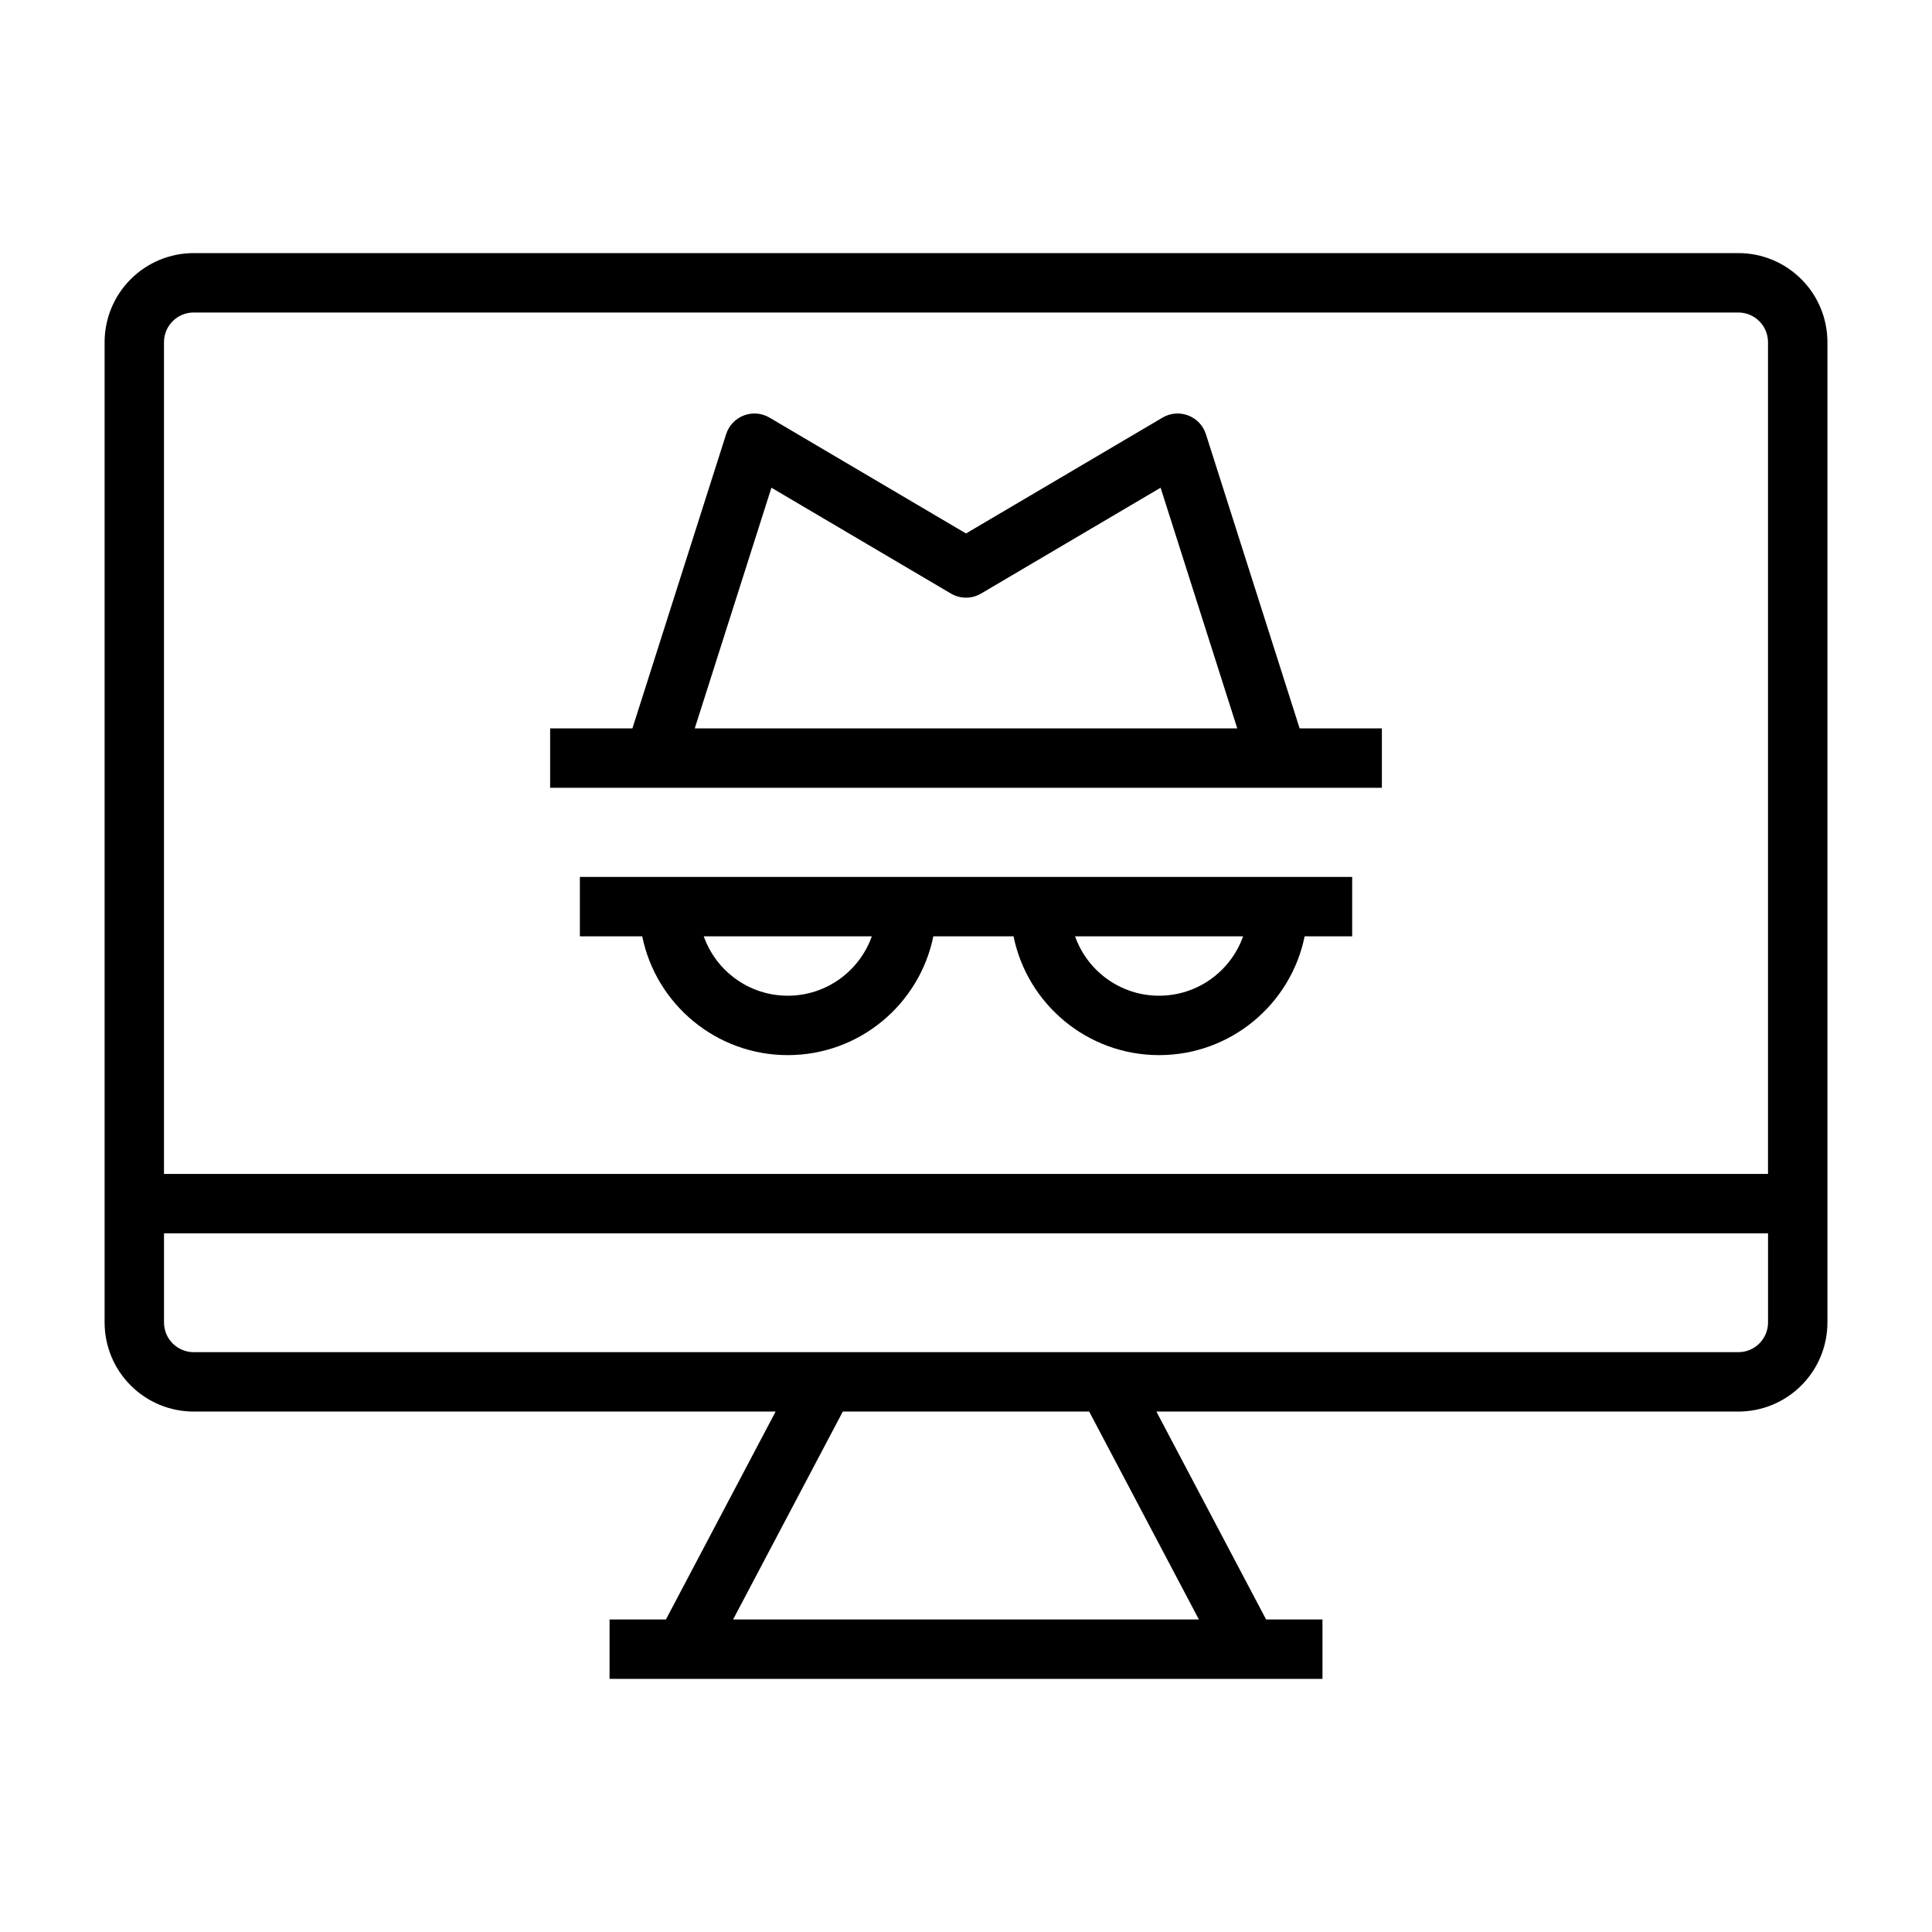
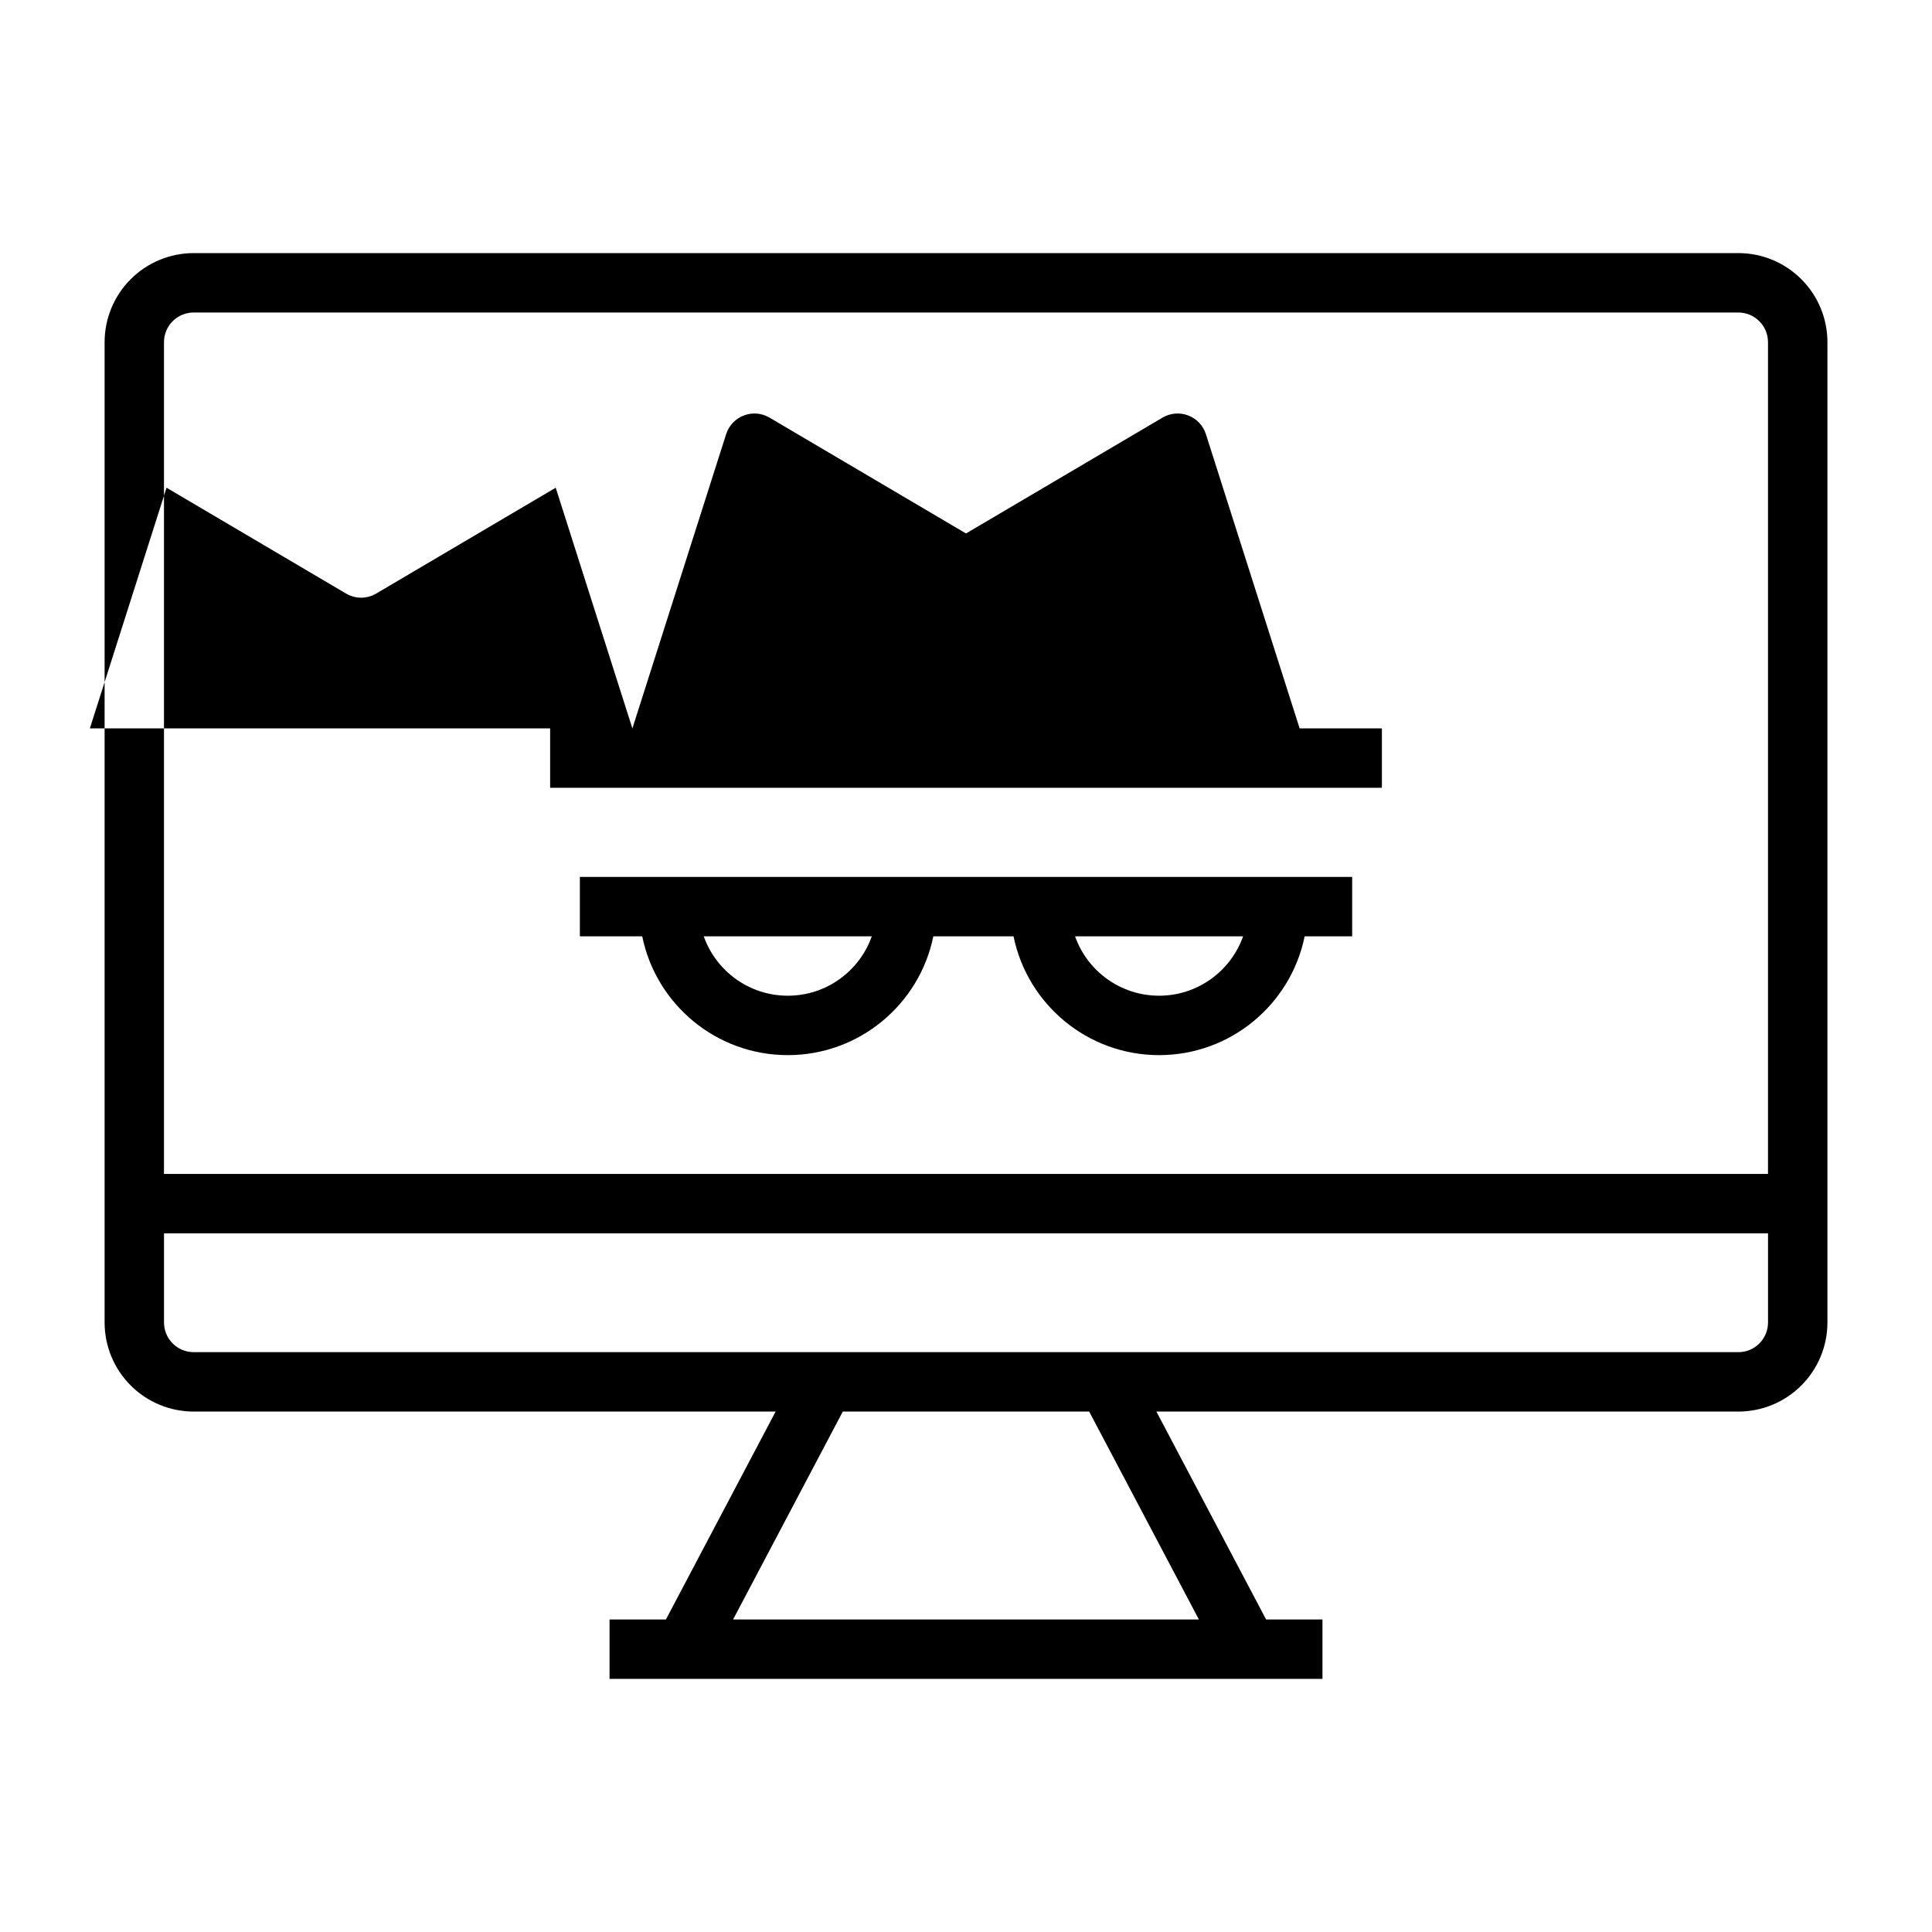
<svg xmlns="http://www.w3.org/2000/svg" fill="#000000" width="800px" height="800px" version="1.1" viewBox="144 144 512 512">
-   <path d="m349.55 518.08-29.078 55.105h-14.934v15.742h188.93v-15.742h-14.934l-29.078-55.105h154.22c6.266 0 12.273-2.488 16.695-6.918 4.434-4.426 6.918-10.43 6.918-16.695v-259.78c0-6.266-2.488-12.273-6.918-16.695-4.426-4.434-10.43-6.918-16.695-6.918h-409.34c-6.266 0-12.273 2.488-16.695 6.918-4.434 4.426-6.918 10.43-6.918 16.695v259.78c0 6.266 2.488 12.273 6.918 16.695 4.426 4.434 10.43 6.918 16.695 6.918h154.22zm17.805 0h65.289s29.078 55.105 29.078 55.105h-123.45l29.078-55.105zm245.19-47.23v23.617c0 2.086-0.828 4.094-2.305 5.566-1.473 1.48-3.481 2.305-5.566 2.305h-409.34c-2.086 0-4.094-0.828-5.566-2.305-1.48-1.473-2.305-3.481-2.305-5.566v-23.617h425.09zm0-15.742h-425.09v-220.42c0-2.086 0.828-4.094 2.305-5.566 1.473-1.48 3.481-2.305 5.566-2.305h409.34c2.086 0 4.094 0.828 5.566 2.305 1.48 1.473 2.305 3.481 2.305 5.566v220.42zm-298.35-62.977c3.652 17.957 19.547 31.488 38.574 31.488s34.922-13.531 38.574-31.488h21.254c3.652 17.957 19.547 31.488 38.574 31.488 19.027 0 34.922-13.531 38.574-31.488h12.594v-15.742h-204.67v15.742h16.531zm60.844 0h-44.539c3.242 9.172 11.996 15.742 22.27 15.742s19.027-6.574 22.27-15.742zm98.398 0h-44.539c3.242 9.172 11.996 15.742 22.27 15.742 10.273 0 19.027-6.574 22.27-15.742zm-161.85-55.105h-21.797v15.742h220.42v-15.742h-21.797l-24.836-77.965c-0.73-2.281-2.457-4.109-4.691-4.961-2.242-0.859-4.746-0.645-6.809 0.574l-52.074 30.699-52.074-30.699c-2.062-1.219-4.566-1.434-6.809-0.574-2.234 0.852-3.961 2.676-4.691 4.961l-24.836 77.965zm160.3 0h-143.77l20.316-63.777 47.57 28.047c2.465 1.457 5.535 1.457 7.996 0l47.57-28.047 20.316 63.777z" fill-rule="evenodd" />
+   <path d="m349.55 518.08-29.078 55.105h-14.934v15.742h188.93v-15.742h-14.934l-29.078-55.105h154.22c6.266 0 12.273-2.488 16.695-6.918 4.434-4.426 6.918-10.43 6.918-16.695v-259.78c0-6.266-2.488-12.273-6.918-16.695-4.426-4.434-10.43-6.918-16.695-6.918h-409.34c-6.266 0-12.273 2.488-16.695 6.918-4.434 4.426-6.918 10.43-6.918 16.695v259.78c0 6.266 2.488 12.273 6.918 16.695 4.426 4.434 10.43 6.918 16.695 6.918h154.22zm17.805 0h65.289s29.078 55.105 29.078 55.105h-123.45l29.078-55.105zm245.19-47.23v23.617c0 2.086-0.828 4.094-2.305 5.566-1.473 1.48-3.481 2.305-5.566 2.305h-409.34c-2.086 0-4.094-0.828-5.566-2.305-1.48-1.473-2.305-3.481-2.305-5.566v-23.617h425.09zm0-15.742h-425.09v-220.42c0-2.086 0.828-4.094 2.305-5.566 1.473-1.48 3.481-2.305 5.566-2.305h409.34c2.086 0 4.094 0.828 5.566 2.305 1.48 1.473 2.305 3.481 2.305 5.566v220.42zm-298.35-62.977c3.652 17.957 19.547 31.488 38.574 31.488s34.922-13.531 38.574-31.488h21.254c3.652 17.957 19.547 31.488 38.574 31.488 19.027 0 34.922-13.531 38.574-31.488h12.594v-15.742h-204.67v15.742h16.531zm60.844 0h-44.539c3.242 9.172 11.996 15.742 22.27 15.742s19.027-6.574 22.27-15.742zm98.398 0h-44.539c3.242 9.172 11.996 15.742 22.27 15.742 10.273 0 19.027-6.574 22.27-15.742zm-161.85-55.105h-21.797v15.742h220.42v-15.742h-21.797l-24.836-77.965c-0.73-2.281-2.457-4.109-4.691-4.961-2.242-0.859-4.746-0.645-6.809 0.574l-52.074 30.699-52.074-30.699c-2.062-1.219-4.566-1.434-6.809-0.574-2.234 0.852-3.961 2.676-4.691 4.961l-24.836 77.965zh-143.77l20.316-63.777 47.57 28.047c2.465 1.457 5.535 1.457 7.996 0l47.57-28.047 20.316 63.777z" fill-rule="evenodd" />
</svg>